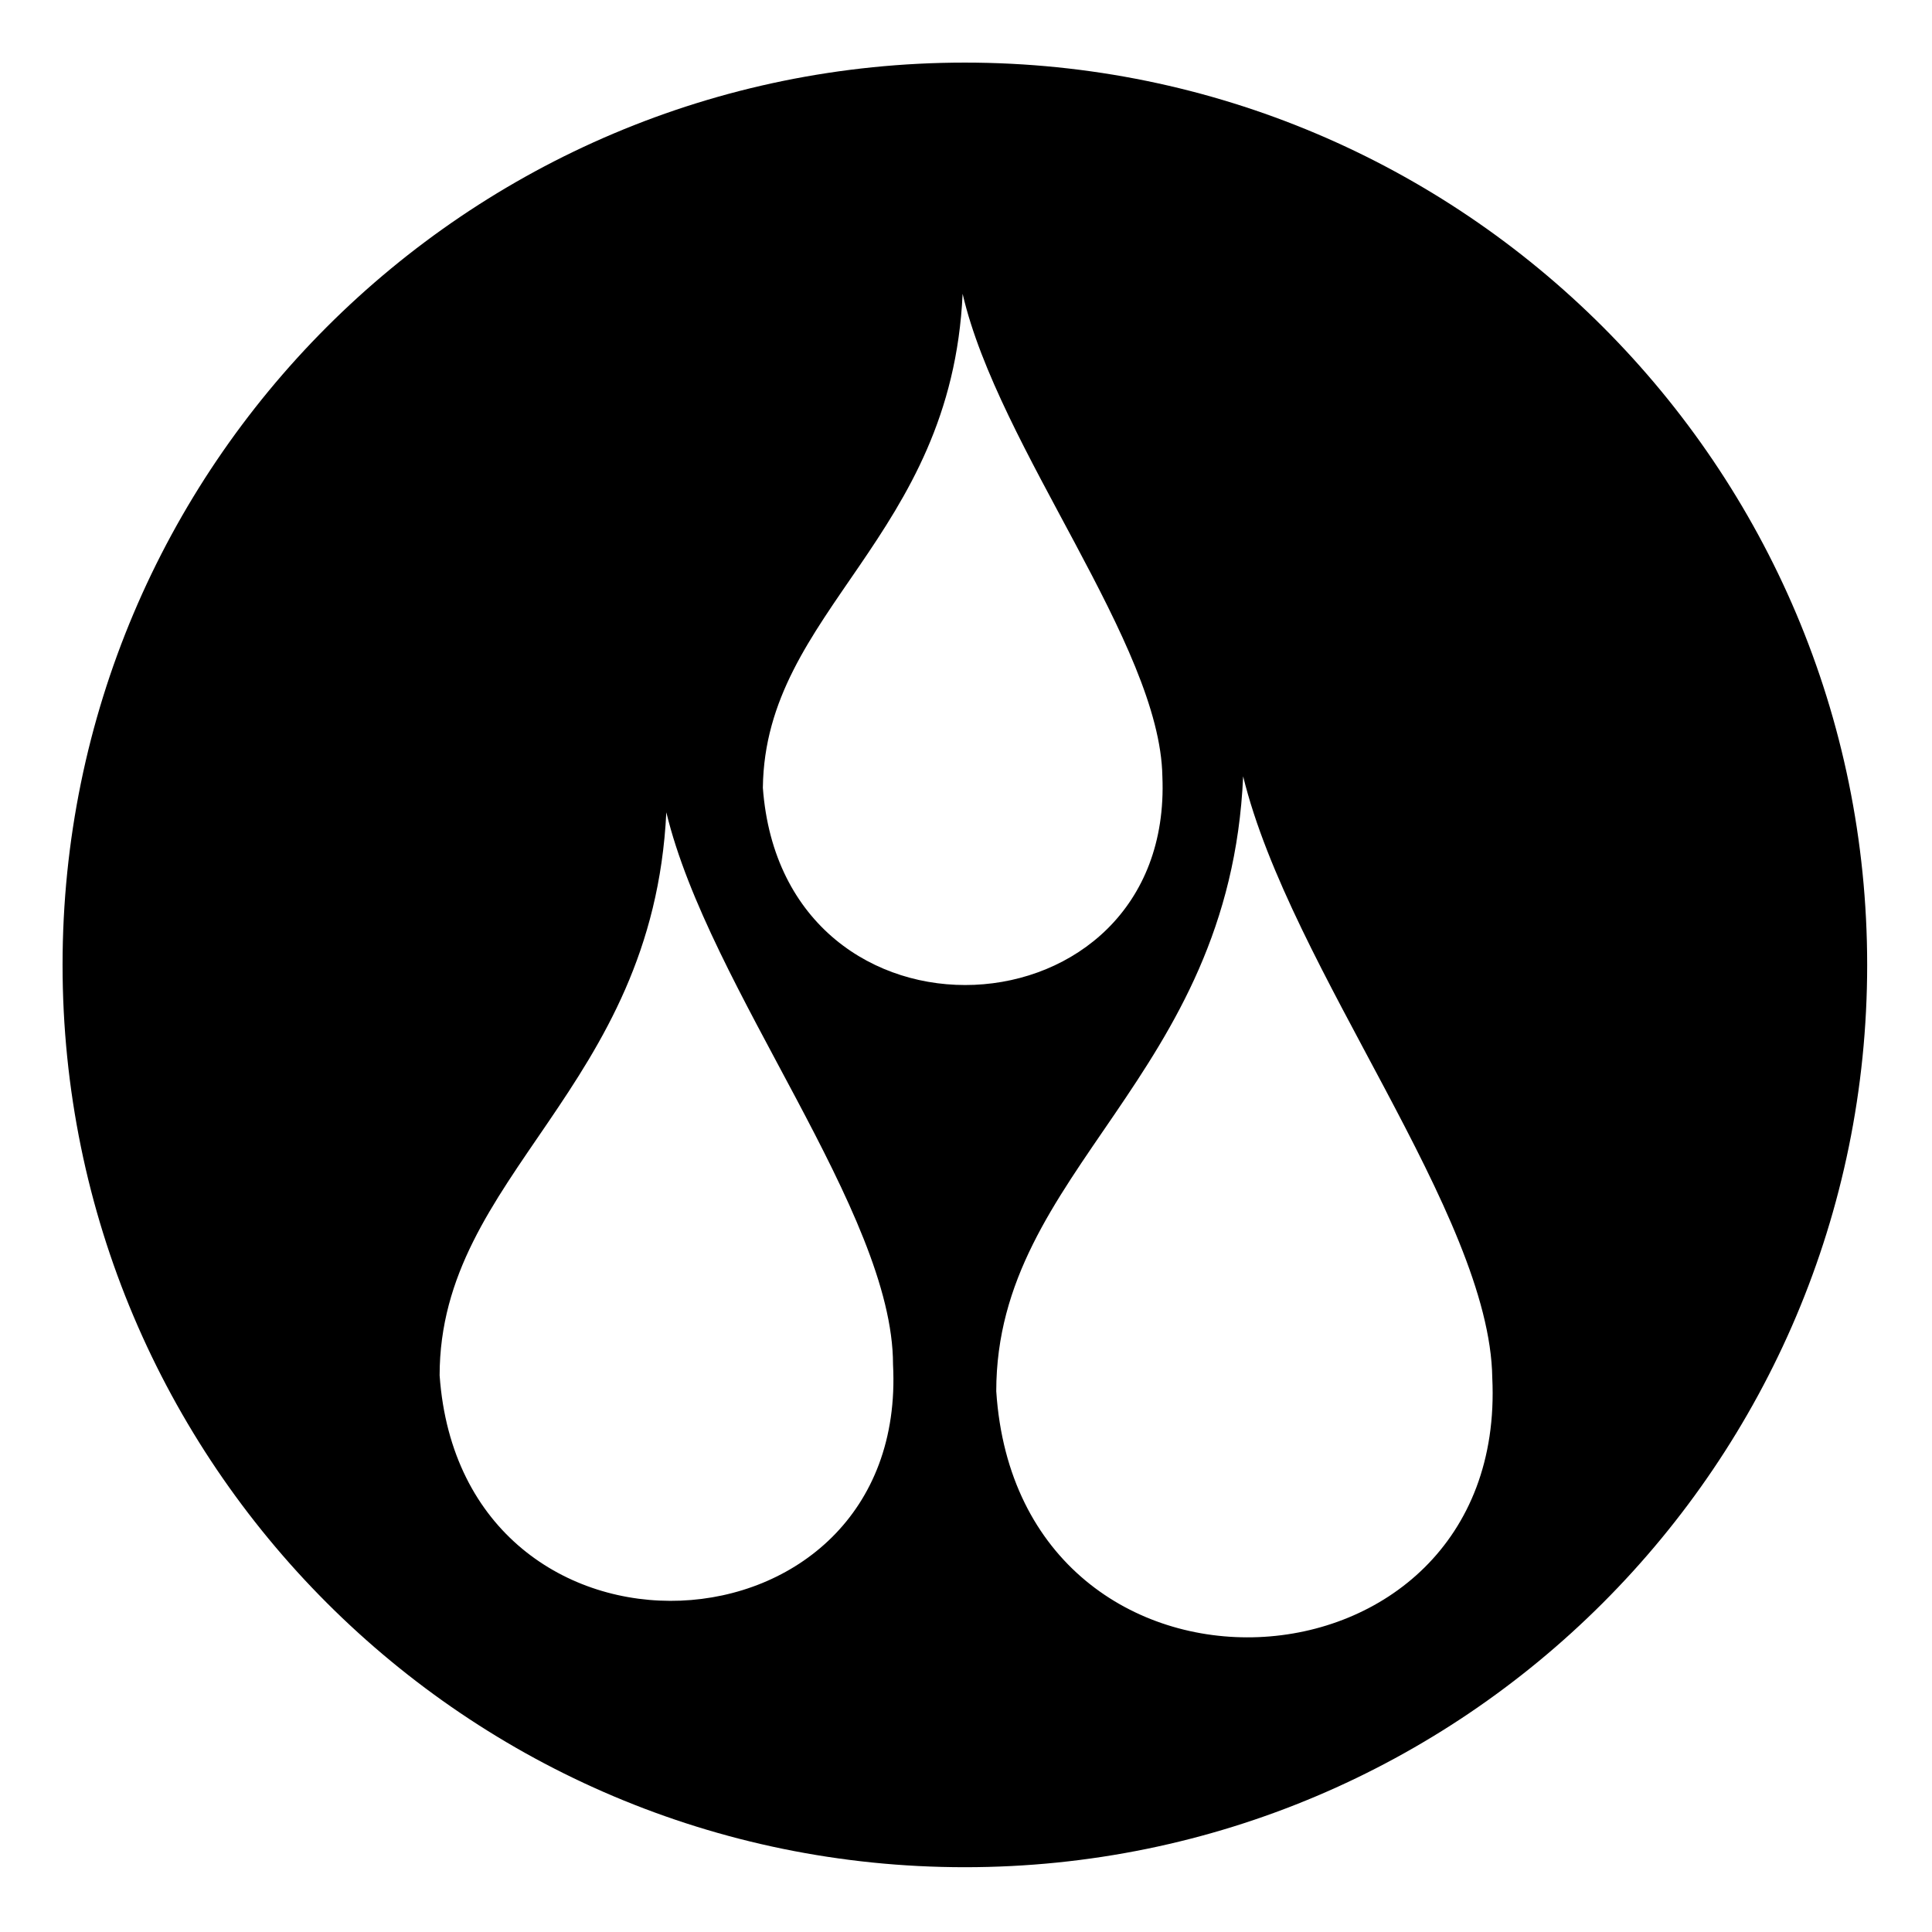
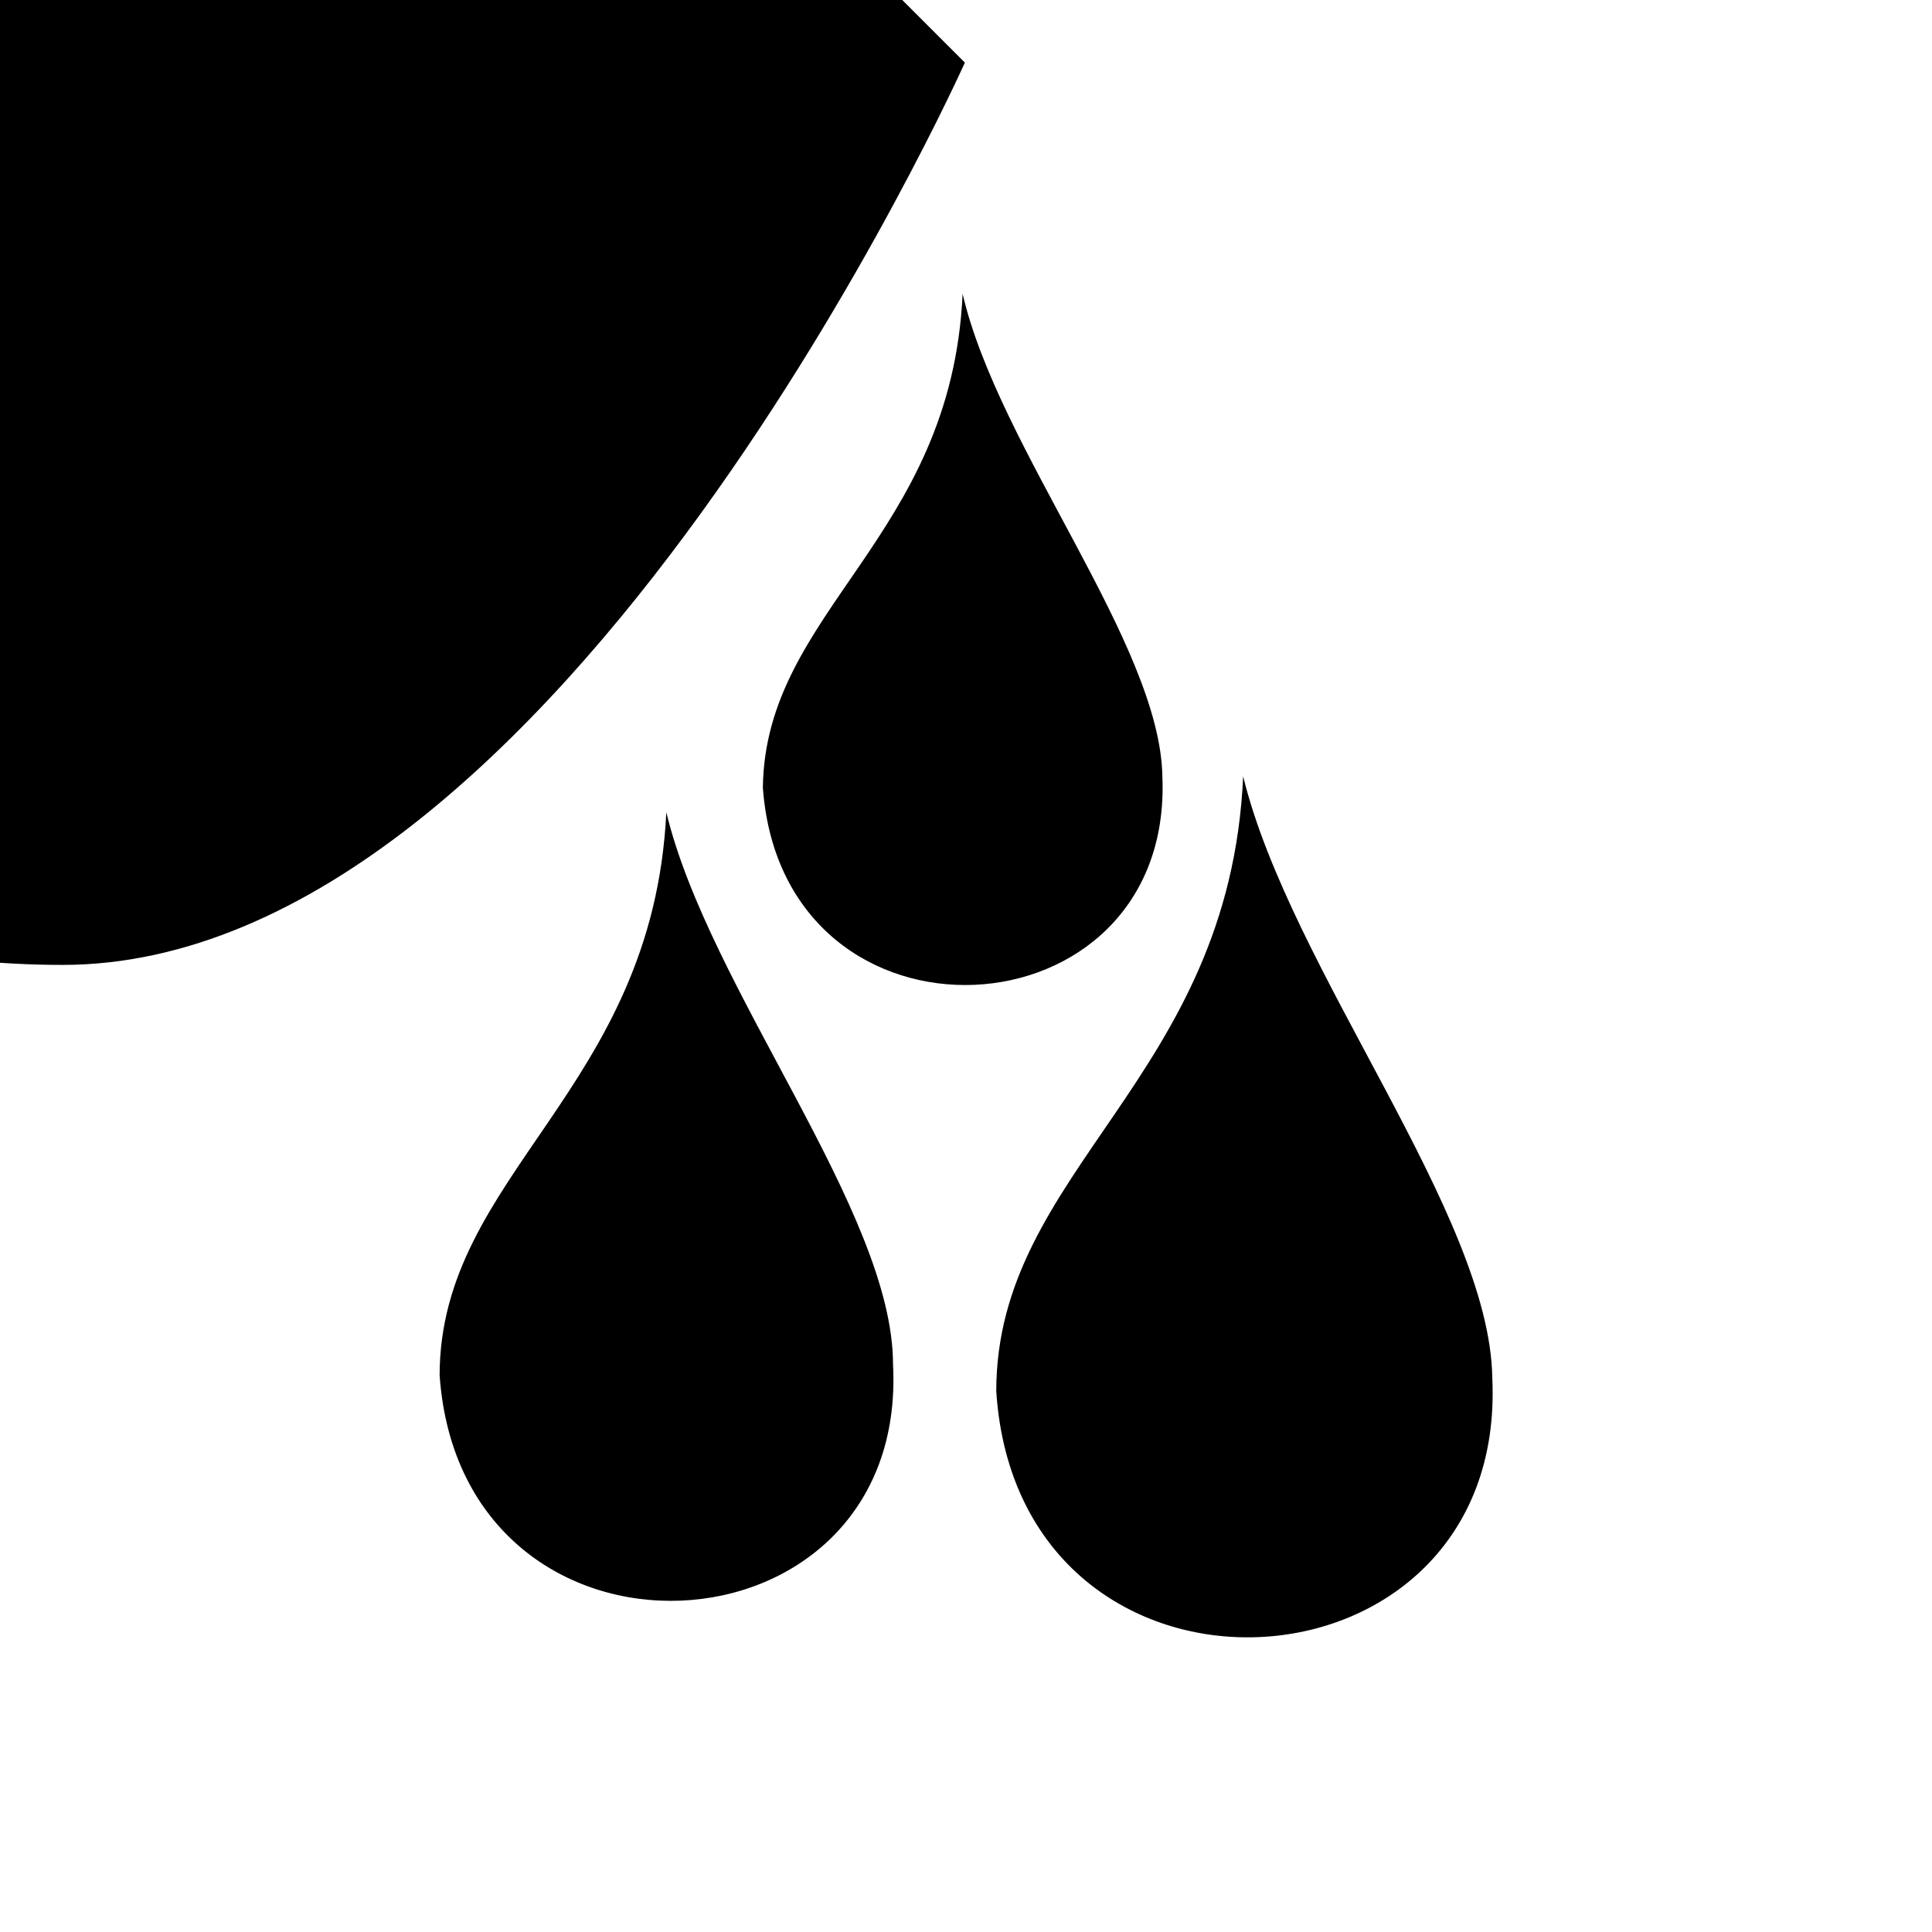
<svg xmlns="http://www.w3.org/2000/svg" fill="#000000" width="800px" height="800px" version="1.1" viewBox="144 144 512 512">
-   <path d="m399.7 160.59c132.05 0 239.12 107.07 239.12 239.12s-107.07 239.12-239.12 239.12-239.12-107.07-239.12-239.12 107.07-239.12 239.12-239.12zm-139.19 347.97c5.949 83.273 124.32 76.73 120.15-2.973 0-40.449-48.773-99.336-60.078-146.32-3.57 73.758-60.078 95.766-60.078 149.3zm85.652-155.84c5.352 73.164 108.85 67.215 105.88-2.973-0.594-35.094-43.422-86.844-52.938-127.89-2.973 64.836-52.344 83.867-52.938 130.86zm61.859 160c5.949 91.008 135.62 83.867 131.45-3.57-0.594-43.422-53.535-108.26-66.023-159.41-3.57 80.301-65.43 104.09-65.43 162.98z" fill-rule="evenodd" />
+   <path d="m399.7 160.59s-107.07 239.12-239.12 239.12-239.12-107.07-239.12-239.12 107.07-239.12 239.12-239.12zm-139.19 347.97c5.949 83.273 124.32 76.73 120.15-2.973 0-40.449-48.773-99.336-60.078-146.32-3.57 73.758-60.078 95.766-60.078 149.3zm85.652-155.84c5.352 73.164 108.85 67.215 105.88-2.973-0.594-35.094-43.422-86.844-52.938-127.89-2.973 64.836-52.344 83.867-52.938 130.86zm61.859 160c5.949 91.008 135.62 83.867 131.45-3.57-0.594-43.422-53.535-108.26-66.023-159.41-3.57 80.301-65.43 104.09-65.43 162.98z" fill-rule="evenodd" />
</svg>